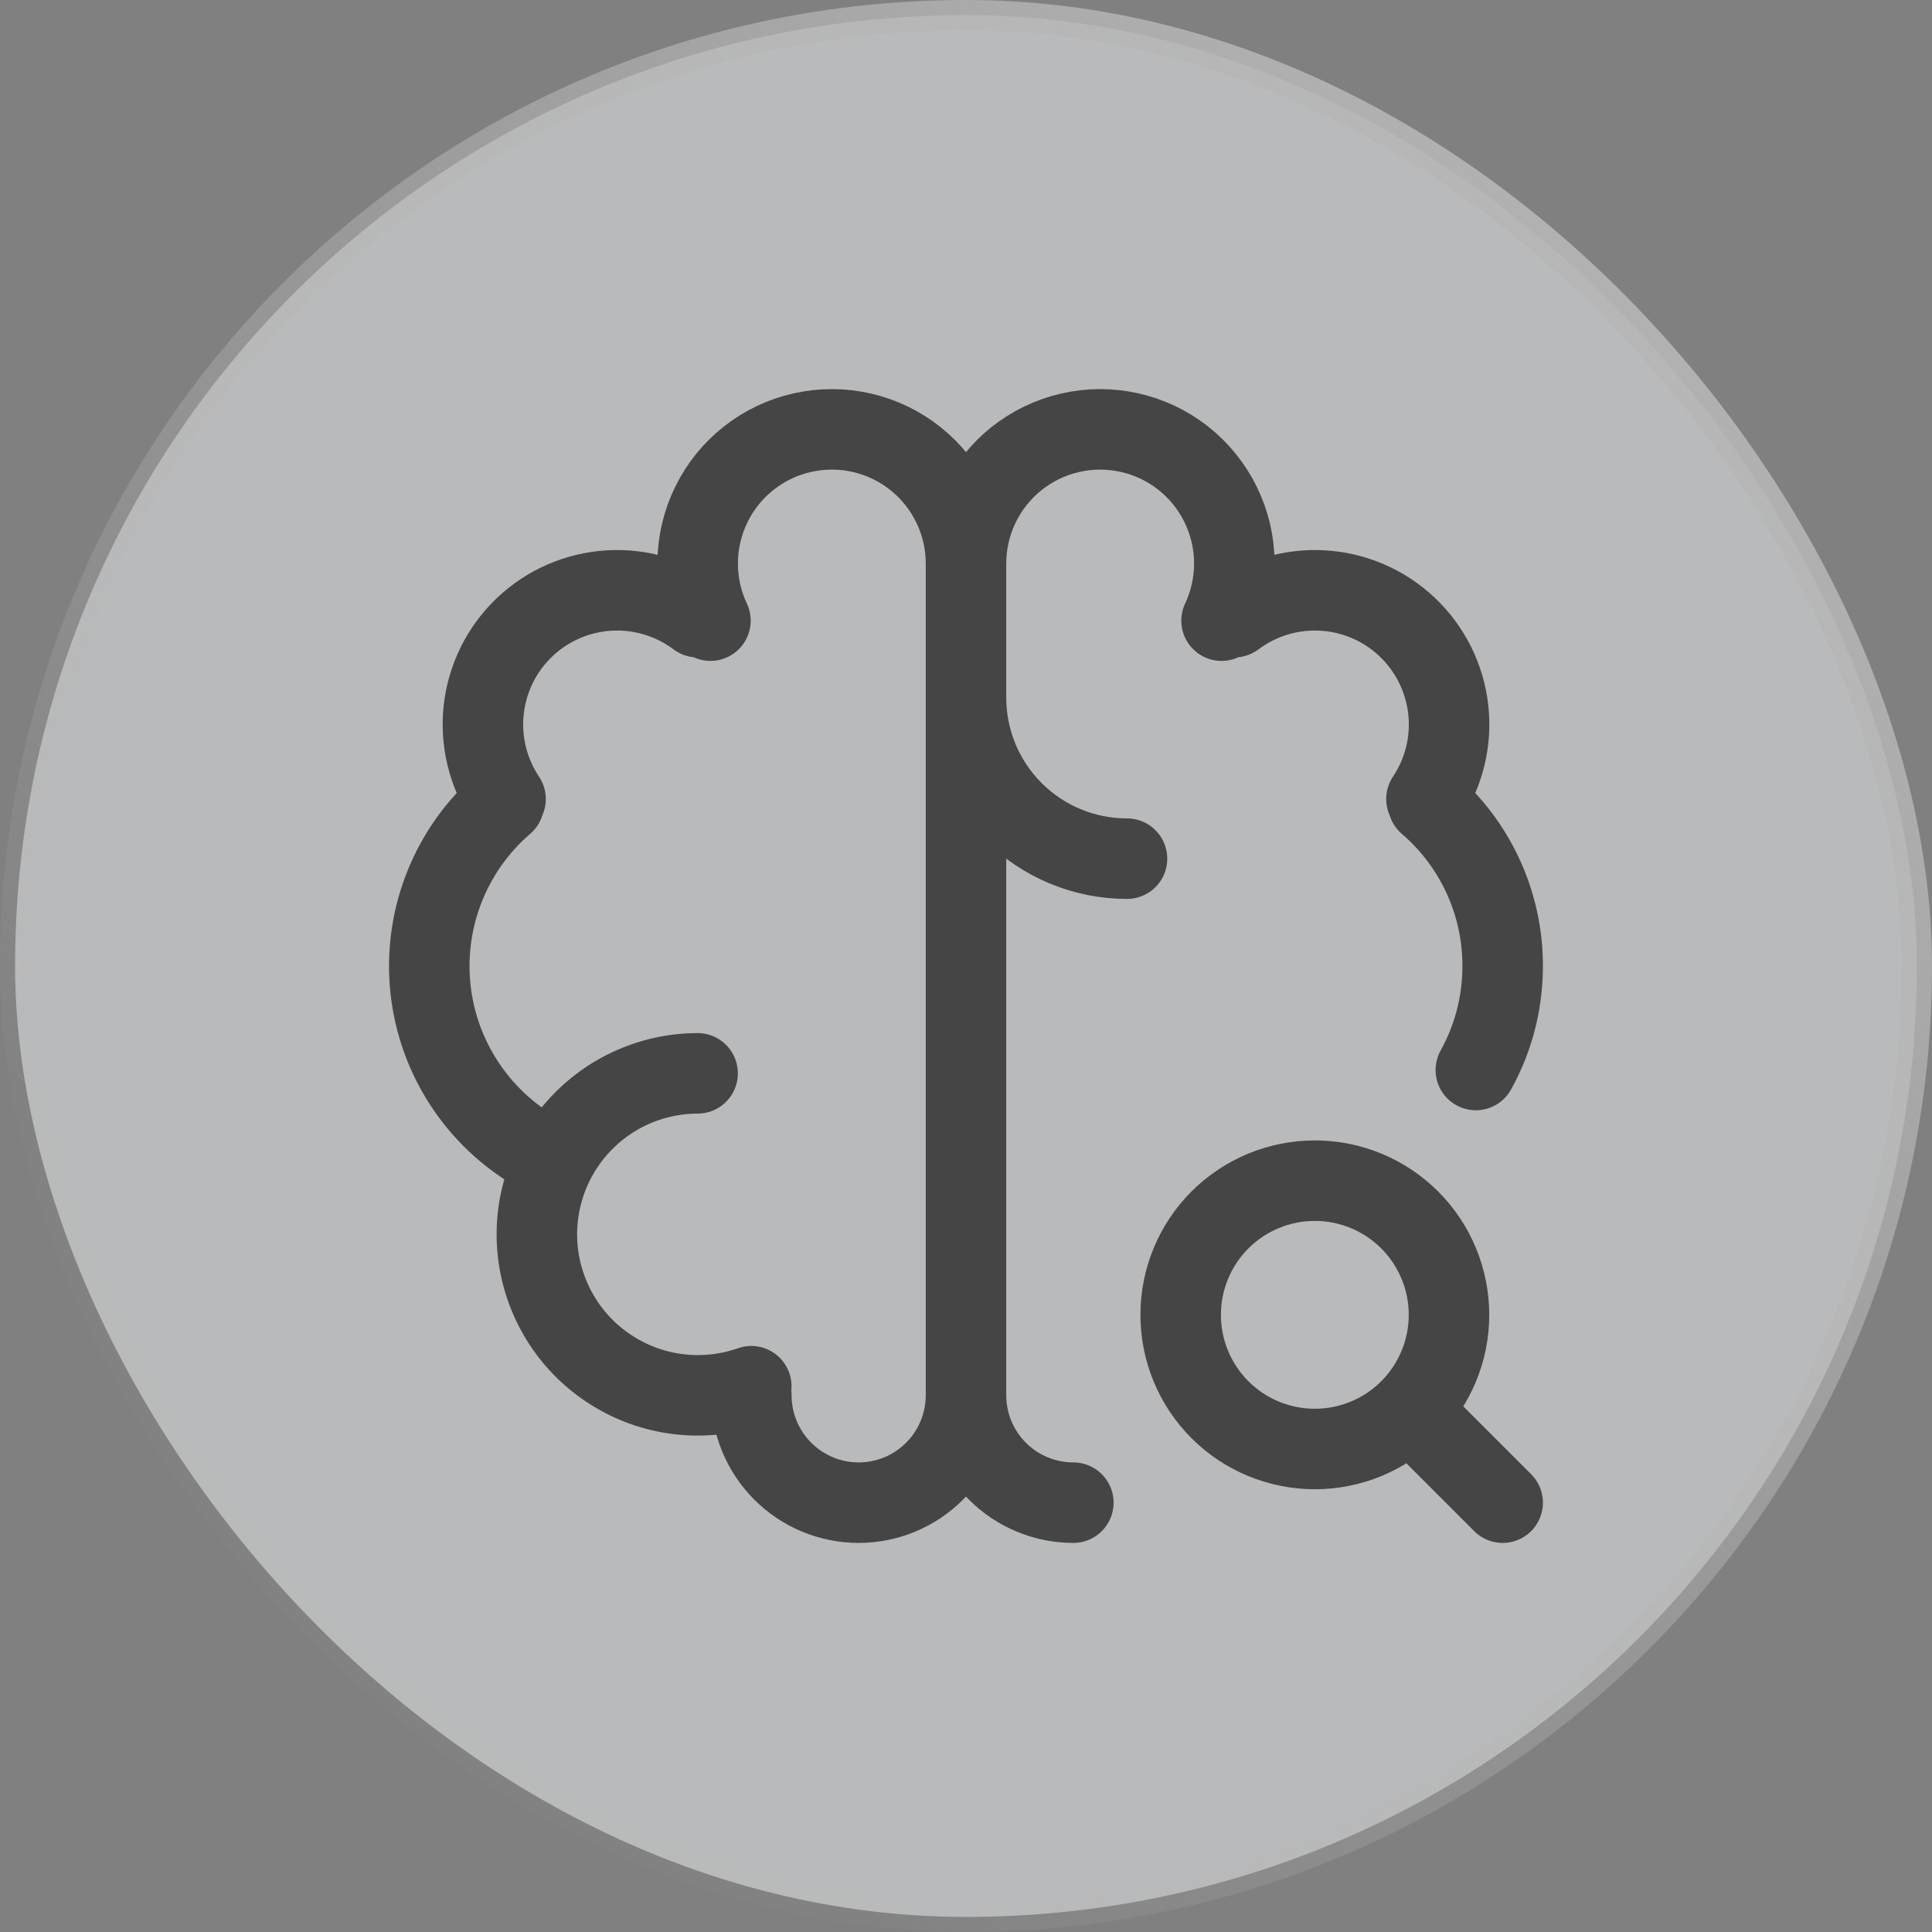
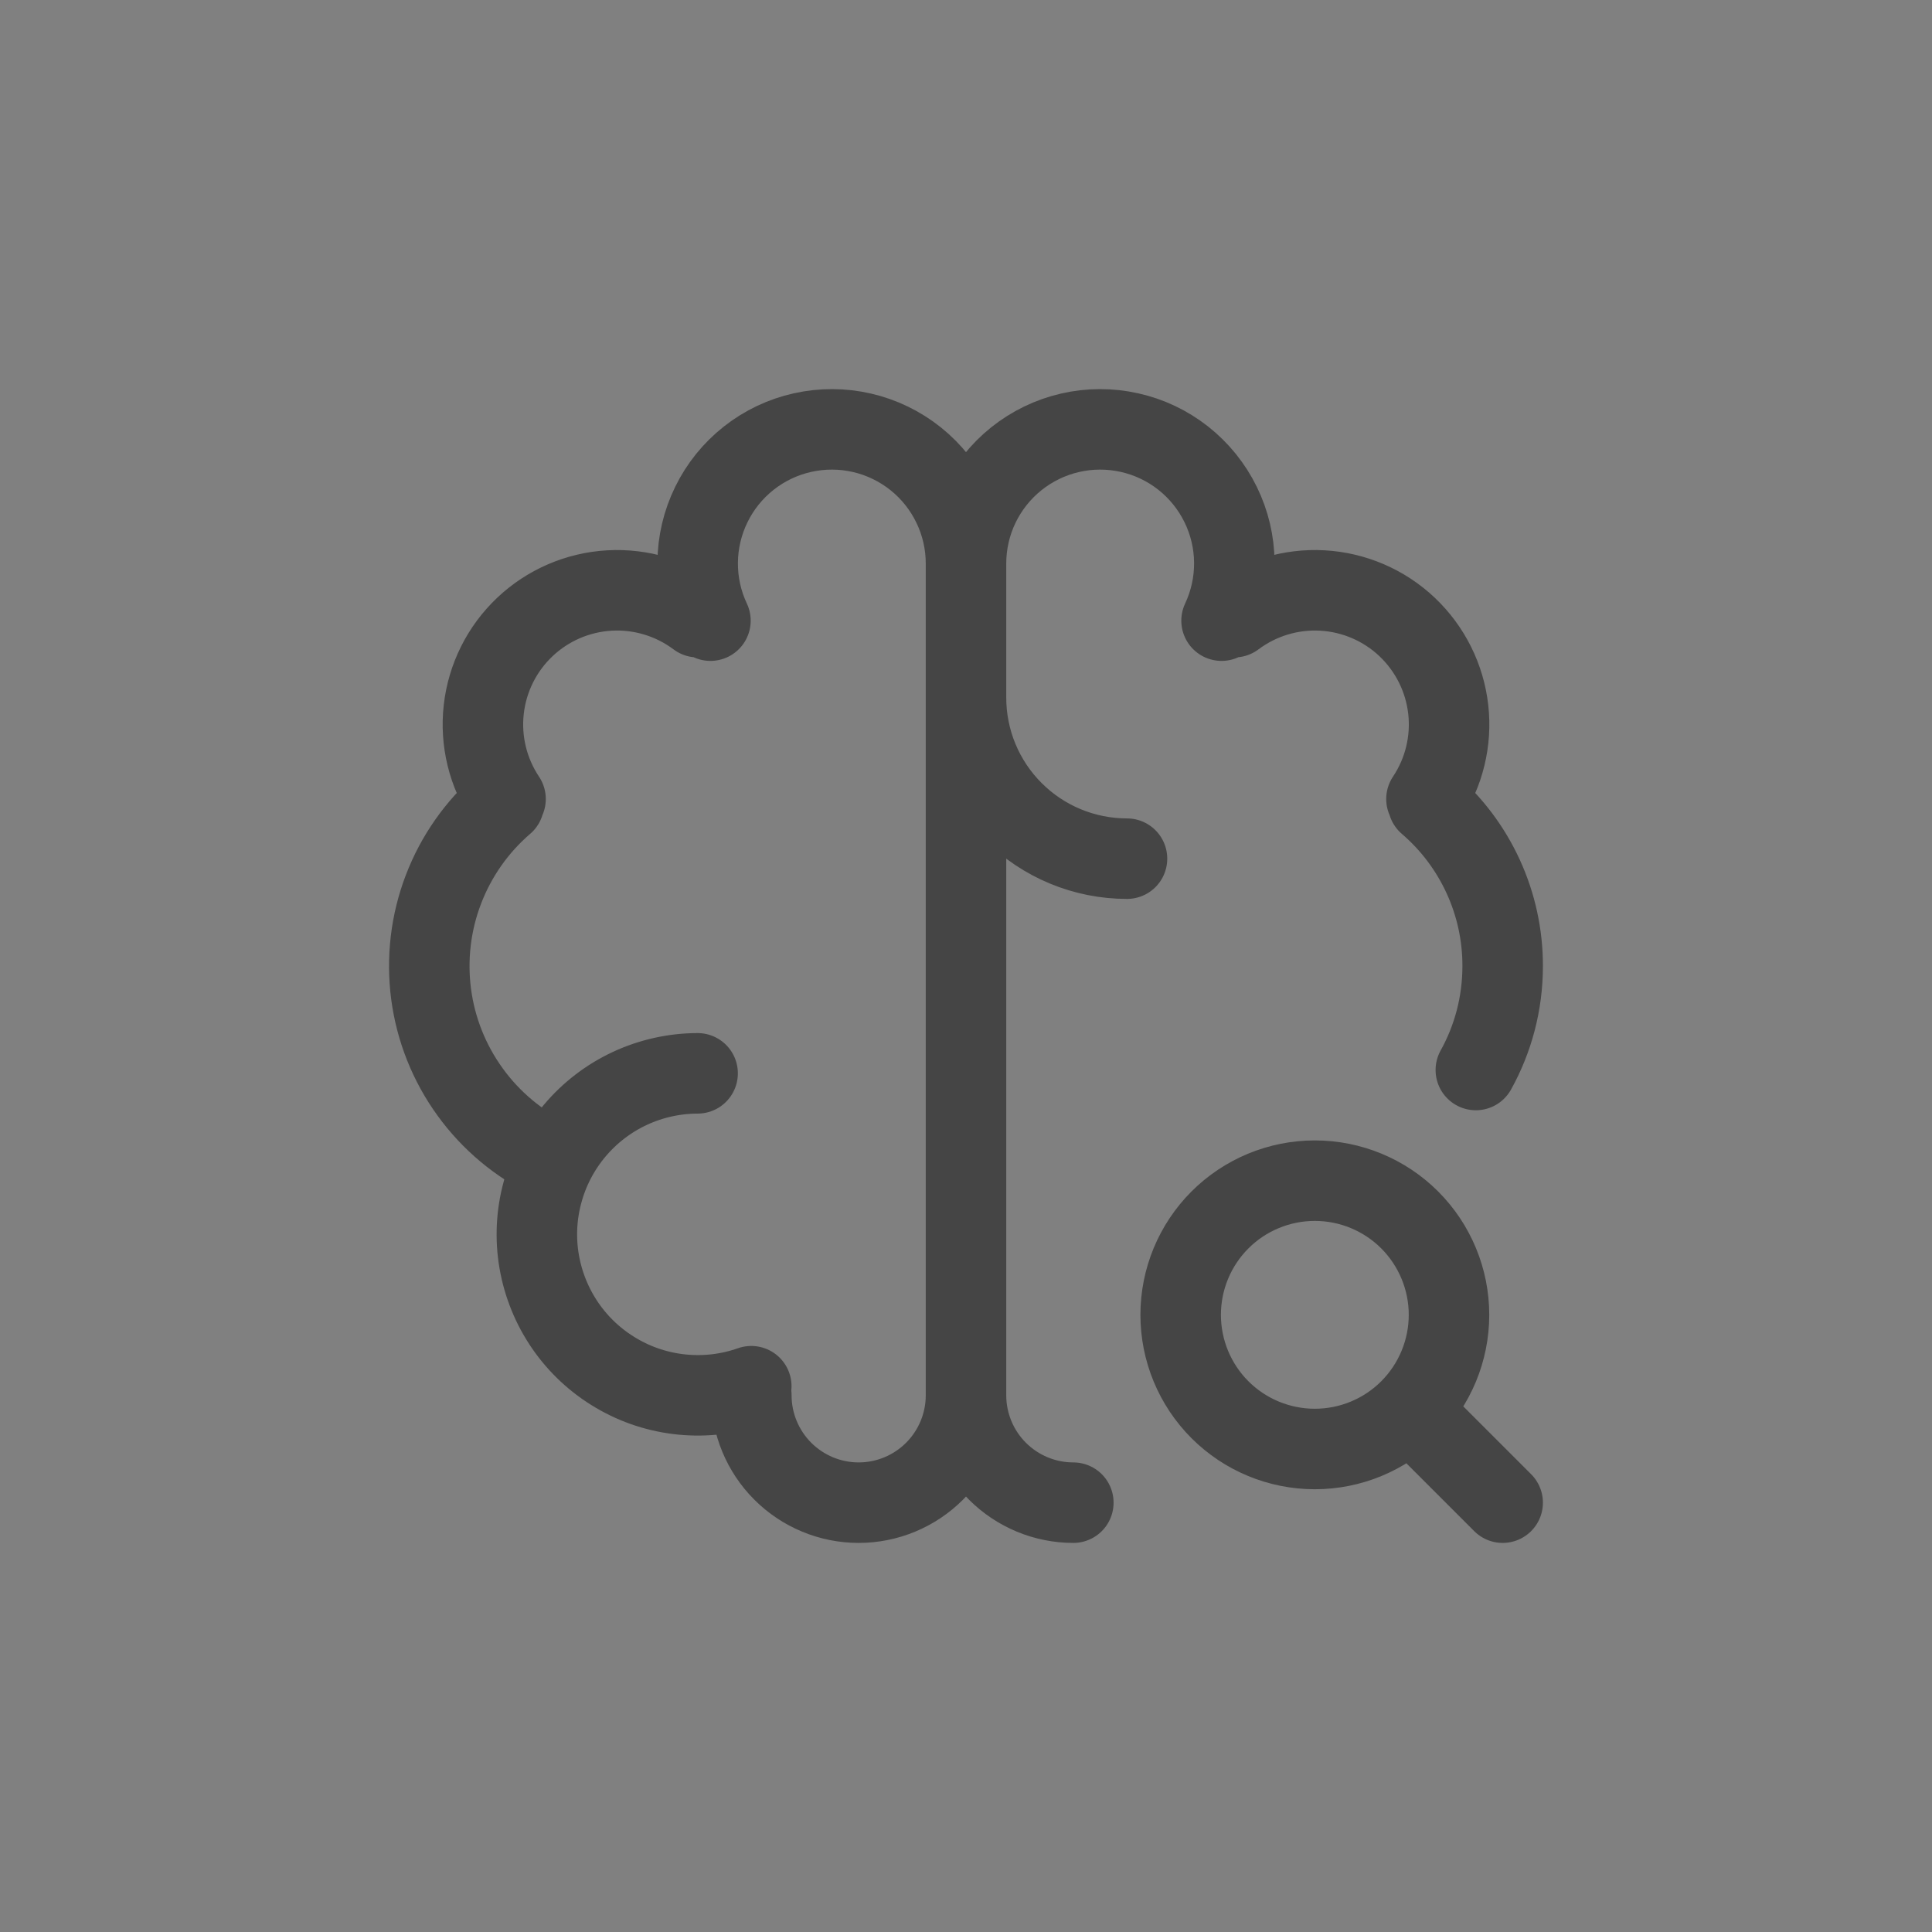
<svg xmlns="http://www.w3.org/2000/svg" width="36" height="36" viewBox="0 0 36 36" fill="none">
  <rect x="0" y="0" width="36" height="36" fill="#808080" stroke="none" />
-   <rect x="0.281" y="0.281" width="35.438" height="35.438" rx="17.719" fill="#F3F4F6" fill-opacity="0.5" />
-   <rect x="0.281" y="0.281" width="35.438" height="35.438" rx="17.719" stroke="url(#paint0_linear_1064_4819)" stroke-width="0.562" />
  <path d="M12.999 20C12.563 20.001 12.132 20.097 11.736 20.281C11.341 20.465 10.99 20.734 10.709 21.068C10.428 21.402 10.223 21.793 10.109 22.215C9.994 22.636 9.973 23.077 10.047 23.507C10.121 23.937 10.288 24.346 10.536 24.706C10.784 25.065 11.107 25.365 11.484 25.586C11.86 25.808 12.28 25.944 12.715 25.986C13.149 26.028 13.588 25.975 13.999 25.83" stroke="#454545" stroke-width="1.5" stroke-linecap="round" stroke-linejoin="round" />
  <path d="M10.264 21.605C9.665 21.317 9.148 20.884 8.759 20.346C8.369 19.808 8.12 19.182 8.033 18.523C7.947 17.865 8.025 17.195 8.262 16.575C8.499 15.954 8.886 15.402 9.39 14.969M9.42 14.888C9.092 14.397 8.948 13.806 9.014 13.22C9.08 12.633 9.351 12.089 9.78 11.683C10.209 11.277 10.767 11.037 11.357 11.003C11.946 10.97 12.528 11.146 13 11.5M13.238 11.565C13.078 11.226 12.997 10.856 13 10.481C13.003 10.106 13.09 9.737 13.255 9.401C13.419 9.064 13.658 8.769 13.952 8.537C14.246 8.305 14.589 8.142 14.954 8.061C15.32 7.979 15.699 7.98 16.064 8.065C16.429 8.149 16.77 8.315 17.063 8.549C17.355 8.783 17.591 9.08 17.753 9.418C17.916 9.756 18 10.125 18 10.5M18 10.5V26M18 10.5C18 10.125 18.084 9.756 18.246 9.418C18.409 9.08 18.645 8.783 18.937 8.549C19.23 8.315 19.571 8.149 19.936 8.065C20.301 7.98 20.68 7.979 21.046 8.061C21.411 8.142 21.754 8.305 22.048 8.537C22.342 8.769 22.58 9.064 22.745 9.401C22.91 9.737 22.997 10.106 23 10.481C23.003 10.856 22.921 11.226 22.762 11.565M18 26C18 26.53 17.789 27.039 17.414 27.414C17.039 27.789 16.53 28 16 28C15.47 28 14.961 27.789 14.586 27.414C14.211 27.039 14 26.53 14 26M18 26C18 26.53 18.211 27.039 18.586 27.414C18.961 27.789 19.47 28 20 28M18 13C18 13.796 18.316 14.559 18.879 15.121C19.441 15.684 20.204 16 21 16M26.61 14.969C27.047 15.344 27.397 15.809 27.637 16.332C27.877 16.855 28.001 17.424 28 18C28 18.703 27.819 19.364 27.5 19.938M26.58 14.888C26.908 14.397 27.052 13.806 26.986 13.22C26.92 12.633 26.648 12.089 26.22 11.683C25.791 11.277 25.233 11.037 24.643 11.003C24.054 10.97 23.472 11.146 23 11.5M26.5 26.5L28 28M22 24.5C22 25.163 22.263 25.799 22.732 26.268C23.201 26.737 23.837 27 24.5 27C25.163 27 25.799 26.737 26.268 26.268C26.736 25.799 27 25.163 27 24.5C27 23.837 26.736 23.201 26.268 22.732C25.799 22.263 25.163 22 24.5 22C23.837 22 23.201 22.263 22.732 22.732C22.263 23.201 22 23.837 22 24.5Z" stroke="#454545" stroke-width="1.5" stroke-linecap="round" stroke-linejoin="round" />
  <defs>
    <linearGradient id="paint0_linear_1064_4819" x1="31.5" y1="1.969" x2="3.656" y2="30.375" gradientUnits="userSpaceOnUse">
      <stop stop-color="#B6B6B6" />
      <stop offset="0.875" stop-color="#B6B6B6" stop-opacity="0.05" />
    </linearGradient>
  </defs>
</svg>